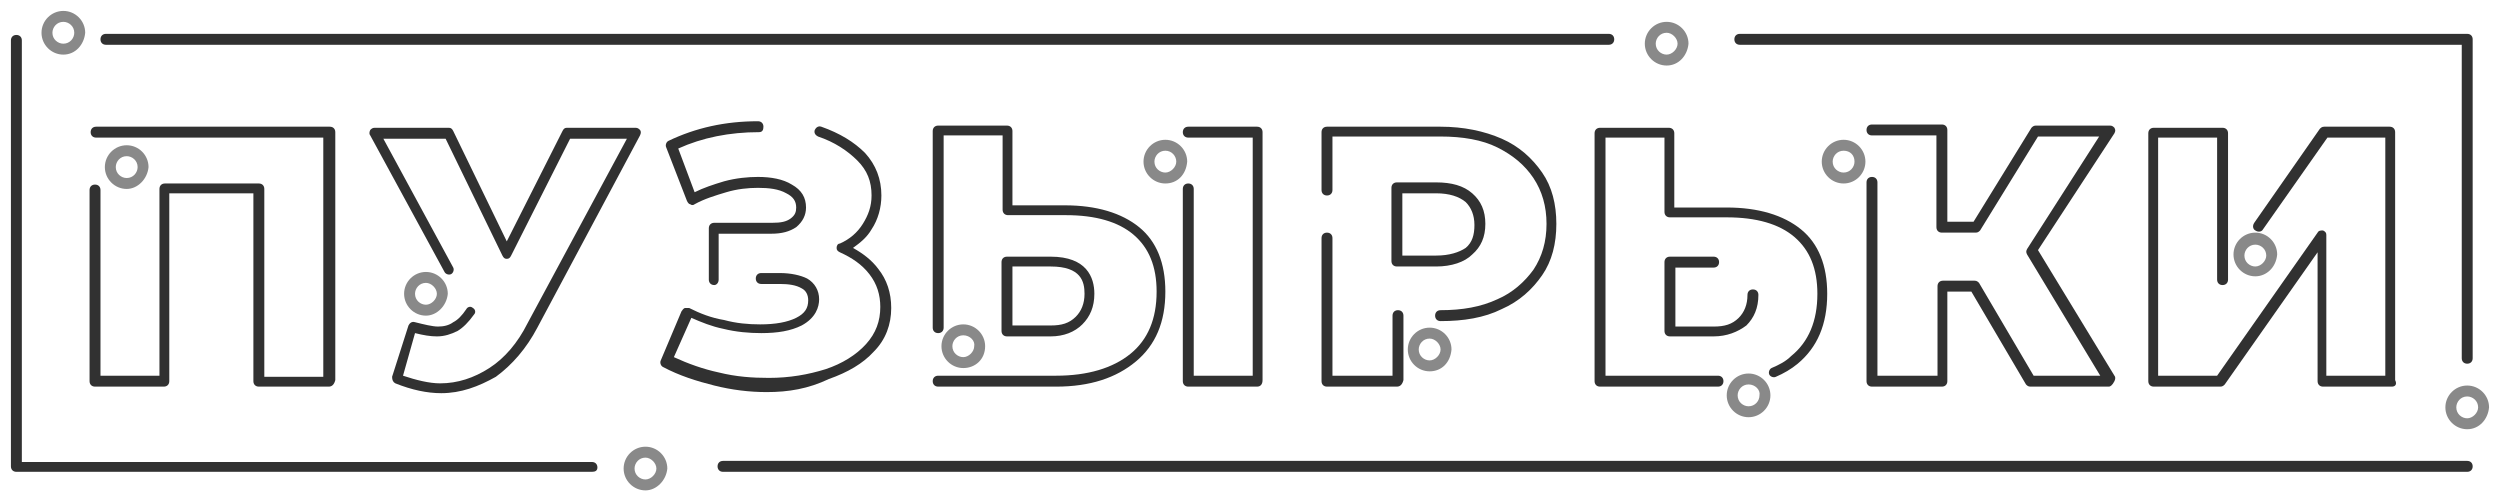
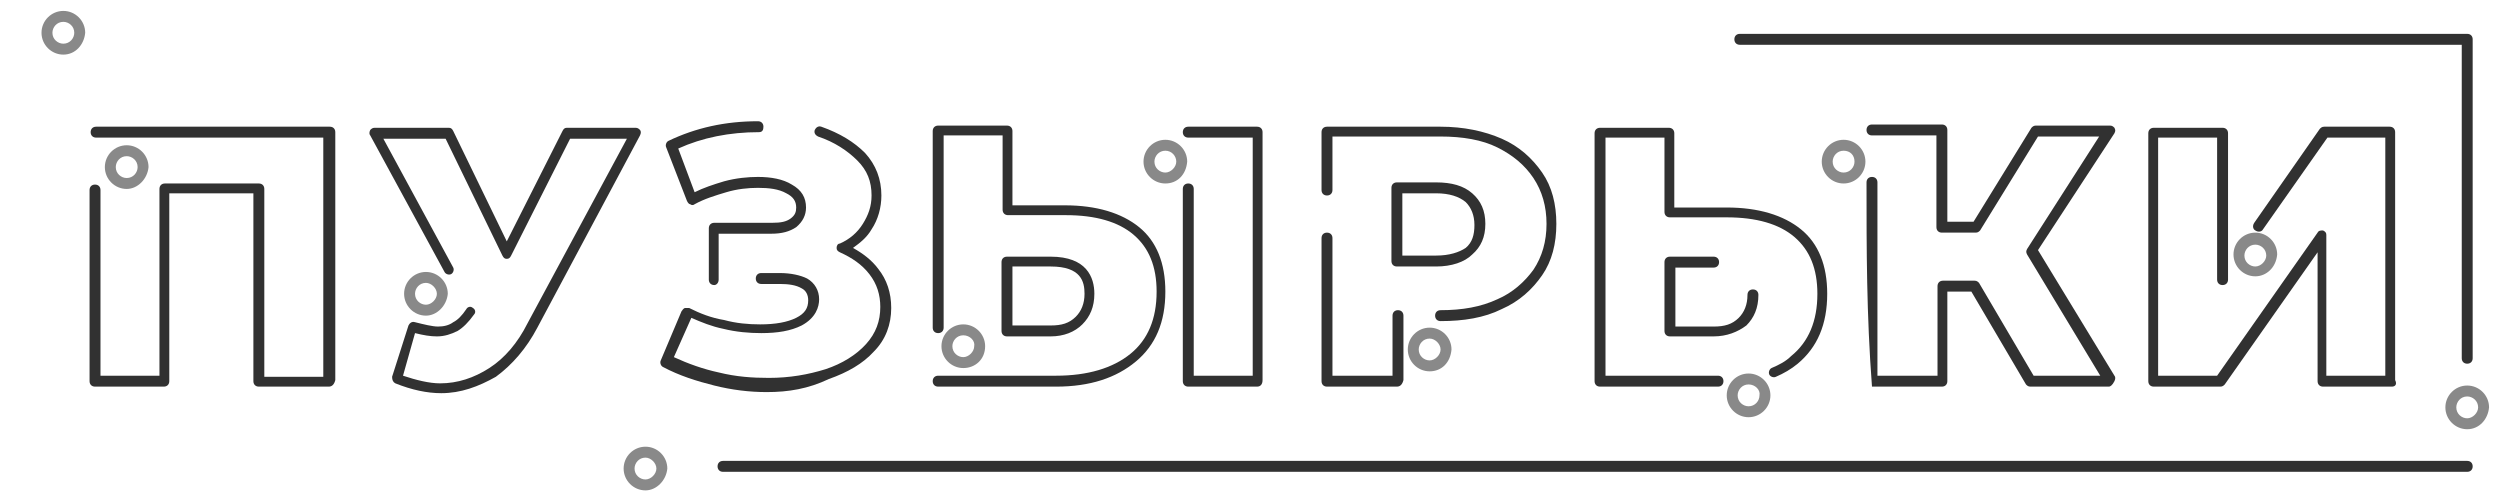
<svg xmlns="http://www.w3.org/2000/svg" viewBox="0 0 228.89 45.90">
  <path fill="rgb(49, 49, 49)" stroke="none" fill-opacity="1" stroke-width="1" stroke-opacity="1" class="st0" id="tSvgfa16c833eb" title="Path 2" d="M30.099 35.398C27.965 35.398 25.832 35.398 23.699 35.398C23.399 35.398 23.199 35.198 23.199 34.898C23.199 29.165 23.199 23.432 23.199 17.699C20.632 17.699 18.066 17.699 15.499 17.699C15.499 23.432 15.499 29.165 15.499 34.898C15.499 35.198 15.299 35.398 14.999 35.398C12.899 35.398 10.8 35.398 8.7 35.398C8.4 35.398 8.2 35.198 8.2 34.898C8.2 29.065 8.2 23.232 8.2 17.399C8.2 17.099 8.4 16.899 8.7 16.899C9 16.899 9.2 17.099 9.2 17.399C9.2 23.066 9.2 28.732 9.2 34.398C10.999 34.398 12.799 34.398 14.599 34.398C14.599 28.699 14.599 22.999 14.599 17.299C14.599 16.999 14.799 16.799 15.099 16.799C17.966 16.799 20.832 16.799 23.699 16.799C23.999 16.799 24.199 16.999 24.199 17.299C24.199 23.032 24.199 28.765 24.199 34.498C25.999 34.498 27.799 34.498 29.599 34.498C29.599 27.199 29.599 19.899 29.599 12.599C22.666 12.599 15.733 12.599 8.8 12.599C8.5 12.599 8.3 12.399 8.3 12.1C8.3 11.8 8.5 11.6 8.8 11.6C15.933 11.6 23.066 11.6 30.199 11.6C30.498 11.6 30.698 11.8 30.698 12.1C30.698 19.666 30.698 27.232 30.698 34.798C30.599 35.198 30.398 35.398 30.099 35.398Z" />
  <path fill="rgb(49, 49, 49)" stroke="none" fill-opacity="1" stroke-width="1" stroke-opacity="1" class="st0" id="tSvgd21197769b" title="Path 3" d="M40.398 35.998C39.098 35.998 37.698 35.698 36.198 35.098C35.998 34.998 35.898 34.798 35.898 34.498C36.398 32.932 36.898 31.365 37.398 29.799C37.498 29.599 37.698 29.399 37.998 29.499C38.798 29.699 39.598 29.898 40.098 29.898C40.598 29.898 41.098 29.799 41.498 29.499C41.898 29.299 42.298 28.899 42.698 28.299C42.798 28.099 43.098 27.999 43.298 28.199C43.498 28.299 43.598 28.599 43.398 28.799C42.898 29.499 42.398 29.998 41.898 30.299C41.298 30.599 40.698 30.799 39.998 30.799C39.398 30.799 38.798 30.698 37.998 30.498C37.632 31.798 37.265 33.098 36.898 34.398C38.098 34.798 39.298 35.098 40.298 35.098C41.898 35.098 43.398 34.598 44.798 33.698C46.198 32.798 47.398 31.398 48.298 29.599C51.331 23.965 54.364 18.332 57.397 12.699C55.664 12.699 53.931 12.699 52.197 12.699C50.398 16.266 48.598 19.832 46.798 23.399C46.698 23.599 46.598 23.699 46.398 23.699C46.398 23.699 46.398 23.699 46.398 23.699C46.198 23.699 46.098 23.599 45.998 23.399C44.264 19.832 42.531 16.266 40.798 12.699C38.898 12.699 36.998 12.699 35.098 12.699C37.231 16.633 39.365 20.566 41.498 24.499C41.598 24.699 41.498 24.999 41.298 25.099C41.098 25.199 40.798 25.099 40.698 24.899C38.431 20.732 36.165 16.566 33.898 12.399C33.798 12.299 33.798 12.1 33.898 11.899C33.998 11.8 34.098 11.7 34.298 11.7C36.565 11.7 38.831 11.7 41.098 11.7C41.298 11.7 41.398 11.8 41.498 11.999C43.131 15.366 44.764 18.732 46.398 22.099C48.098 18.732 49.797 15.366 51.498 11.999C51.597 11.8 51.697 11.7 51.897 11.7C53.997 11.7 56.097 11.7 58.197 11.7C58.397 11.7 58.497 11.8 58.597 11.899C58.697 11.999 58.697 12.2 58.597 12.399C55.464 18.266 52.331 24.132 49.198 29.998C48.198 31.898 46.898 33.398 45.398 34.498C43.798 35.398 42.198 35.998 40.398 35.998Z" />
  <path fill="rgb(49, 49, 49)" stroke="none" fill-opacity="1" stroke-width="1" stroke-opacity="1" class="st0" id="tSvg38e53bb754" title="Path 4" d="M70.197 35.898C68.597 35.898 66.997 35.698 65.397 35.298C63.797 34.898 62.197 34.398 60.697 33.598C60.497 33.498 60.397 33.198 60.497 32.998C61.13 31.498 61.764 29.998 62.397 28.499C62.497 28.399 62.497 28.299 62.697 28.199C62.797 28.199 62.997 28.199 63.097 28.199C64.097 28.699 65.097 29.099 66.297 29.299C67.397 29.599 68.497 29.699 69.597 29.699C70.996 29.699 72.096 29.499 72.896 29.099C73.696 28.699 73.996 28.199 73.996 27.499C73.996 26.999 73.796 26.599 73.396 26.399C72.896 26.099 72.196 25.999 71.396 25.999C70.83 25.999 70.263 25.999 69.697 25.999C69.397 25.999 69.197 25.799 69.197 25.499C69.197 25.199 69.397 24.999 69.697 24.999C70.263 24.999 70.83 24.999 71.396 24.999C72.396 24.999 73.296 25.199 73.896 25.499C74.596 25.899 74.996 26.599 74.996 27.399C74.996 28.099 74.696 29.099 73.396 29.799C72.396 30.299 71.196 30.498 69.697 30.498C68.597 30.498 67.397 30.398 66.197 30.099C65.197 29.898 64.197 29.499 63.297 29.099C62.764 30.299 62.23 31.498 61.697 32.698C62.997 33.298 64.397 33.798 65.797 34.098C67.397 34.498 68.897 34.598 70.397 34.598C72.296 34.598 73.996 34.298 75.596 33.798C77.096 33.298 78.396 32.498 79.296 31.498C80.196 30.498 80.596 29.399 80.596 28.099C80.596 26.999 80.296 25.999 79.596 25.099C78.896 24.199 77.996 23.599 76.896 23.099C76.696 22.999 76.596 22.899 76.596 22.699C76.596 22.499 76.696 22.299 76.896 22.299C77.796 21.899 78.496 21.299 78.996 20.499C79.496 19.699 79.796 18.899 79.796 17.899C79.796 16.599 79.396 15.599 78.496 14.699C77.596 13.799 76.396 12.999 74.896 12.499C74.696 12.399 74.496 12.2 74.596 11.899C74.696 11.7 74.896 11.499 75.196 11.6C76.896 12.2 78.196 12.999 79.196 13.999C80.196 15.099 80.696 16.399 80.696 17.899C80.696 18.999 80.396 20.099 79.796 20.999C79.396 21.699 78.796 22.199 78.096 22.699C78.996 23.199 79.796 23.799 80.396 24.599C81.196 25.599 81.596 26.799 81.596 28.199C81.596 29.699 81.096 31.099 79.996 32.198C78.996 33.298 77.596 34.098 75.896 34.698C73.996 35.598 72.196 35.898 70.197 35.898ZM65.397 26.099C65.097 26.099 64.897 25.899 64.897 25.599C64.897 24.032 64.897 22.466 64.897 20.899C64.897 20.599 65.097 20.399 65.397 20.399C67.163 20.399 68.93 20.399 70.697 20.399C71.496 20.399 71.996 20.299 72.396 19.999C72.796 19.699 72.896 19.399 72.896 18.999C72.896 18.399 72.596 17.999 71.996 17.699C71.296 17.299 70.397 17.199 69.397 17.199C68.497 17.199 67.497 17.299 66.497 17.599C65.497 17.899 64.497 18.199 63.597 18.699C63.497 18.799 63.297 18.799 63.197 18.699C63.097 18.699 62.997 18.599 62.897 18.399C62.264 16.766 61.63 15.133 60.997 13.499C60.897 13.299 60.997 12.999 61.197 12.899C63.697 11.7 66.397 11.1 69.397 11.1C69.697 11.1 69.897 11.3 69.897 11.6C69.897 11.899 69.796 12.1 69.496 12.1C66.797 12.1 64.297 12.599 62.097 13.599C62.597 14.933 63.097 16.266 63.597 17.599C64.397 17.199 65.297 16.899 66.297 16.599C67.397 16.299 68.497 16.199 69.397 16.199C70.597 16.199 71.696 16.399 72.496 16.899C73.396 17.399 73.796 18.099 73.796 18.999C73.796 19.699 73.496 20.299 72.896 20.799C72.296 21.199 71.596 21.399 70.597 21.399C68.997 21.399 67.397 21.399 65.797 21.399C65.797 22.799 65.797 24.199 65.797 25.599C65.797 25.899 65.597 26.099 65.397 26.099Z" />
  <path fill="rgb(49, 49, 49)" stroke="none" fill-opacity="1" stroke-width="1" stroke-opacity="1" class="st0" id="tSvg3449cc964c" title="Path 5" d="M115.094 35.398C112.994 35.398 110.894 35.398 108.794 35.398C108.495 35.398 108.294 35.198 108.294 34.898C108.294 29.032 108.294 23.166 108.294 17.299C108.294 16.999 108.495 16.799 108.794 16.799C109.094 16.799 109.294 16.999 109.294 17.299C109.294 22.999 109.294 28.699 109.294 34.398C111.094 34.398 112.894 34.398 114.694 34.398C114.694 27.132 114.694 19.866 114.694 12.599C112.728 12.599 110.761 12.599 108.794 12.599C108.495 12.599 108.294 12.399 108.294 12.1C108.294 11.8 108.495 11.6 108.794 11.6C110.894 11.6 112.994 11.6 115.094 11.6C115.394 11.6 115.594 11.8 115.594 12.1C115.594 19.666 115.594 27.232 115.594 34.798C115.594 35.198 115.394 35.398 115.094 35.398ZM96.695 35.398C93.095 35.398 89.496 35.398 85.896 35.398C85.596 35.398 85.396 35.198 85.396 34.898C85.396 34.598 85.596 34.398 85.896 34.398C89.496 34.398 93.095 34.398 96.695 34.398C99.595 34.398 101.895 33.698 103.495 32.398C105.095 31.099 105.895 29.199 105.895 26.699C105.895 24.399 105.195 22.699 103.795 21.499C102.395 20.299 100.295 19.699 97.595 19.699C95.829 19.699 94.062 19.699 92.295 19.699C91.995 19.699 91.795 19.499 91.795 19.199C91.795 16.933 91.795 14.666 91.795 12.399C89.996 12.399 88.196 12.399 86.396 12.399C86.396 18.266 86.396 24.132 86.396 29.998C86.396 30.299 86.196 30.498 85.896 30.498C85.596 30.498 85.396 30.299 85.396 29.998C85.396 23.999 85.396 17.999 85.396 11.999C85.396 11.7 85.596 11.499 85.896 11.499C87.996 11.499 90.096 11.499 92.195 11.499C92.495 11.499 92.695 11.7 92.695 11.999C92.695 14.266 92.695 16.533 92.695 18.799C94.295 18.799 95.895 18.799 97.495 18.799C100.395 18.799 102.695 19.499 104.295 20.799C105.895 22.099 106.695 24.099 106.695 26.699C106.695 29.499 105.795 31.599 103.995 33.098C102.195 34.598 99.795 35.398 96.695 35.398ZM96.195 30.799C94.862 30.799 93.529 30.799 92.195 30.799C91.895 30.799 91.695 30.599 91.695 30.299C91.695 28.199 91.695 26.099 91.695 23.999C91.695 23.699 91.895 23.499 92.195 23.499C93.529 23.499 94.862 23.499 96.195 23.499C99.495 23.499 100.195 25.399 100.195 26.899C100.195 28.099 99.795 28.999 99.095 29.699C98.395 30.398 97.395 30.799 96.195 30.799ZM92.695 29.799C93.862 29.799 95.029 29.799 96.195 29.799C97.195 29.799 97.895 29.599 98.495 28.999C98.495 28.999 98.495 28.999 98.495 28.999C98.995 28.499 99.295 27.799 99.295 26.899C99.295 25.799 98.995 24.399 96.195 24.399C95.029 24.399 93.862 24.399 92.695 24.399C92.695 26.199 92.695 27.999 92.695 29.799Z" />
  <path fill="rgb(49, 49, 49)" stroke="none" fill-opacity="1" stroke-width="1" stroke-opacity="1" class="st0" id="tSvg4774a94092" title="Path 6" d="M127.894 35.398C125.76 35.398 123.627 35.398 121.494 35.398C121.194 35.398 120.994 35.198 120.994 34.898C120.994 30.532 120.994 26.165 120.994 21.799C120.994 21.499 121.194 21.299 121.494 21.299C121.794 21.299 121.994 21.499 121.994 21.799C121.994 25.999 121.994 30.198 121.994 34.398C123.827 34.398 125.66 34.398 127.494 34.398C127.494 32.565 127.494 30.732 127.494 28.899C127.494 28.599 127.694 28.399 127.993 28.399C128.293 28.399 128.494 28.599 128.494 28.899C128.494 30.865 128.494 32.832 128.494 34.798C128.393 35.198 128.194 35.398 127.894 35.398ZM131.893 29.399C131.593 29.399 131.393 29.199 131.393 28.899C131.393 28.599 131.593 28.399 131.893 28.399C133.893 28.399 135.593 28.099 137.093 27.399C138.493 26.799 139.593 25.799 140.393 24.699C141.193 23.499 141.593 22.099 141.593 20.499C141.593 18.899 141.193 17.499 140.393 16.299C139.593 15.099 138.493 14.199 137.093 13.499C135.693 12.799 133.893 12.499 131.893 12.499C128.594 12.499 125.294 12.499 121.994 12.499C121.994 14.133 121.994 15.766 121.994 17.399C121.994 17.699 121.794 17.899 121.494 17.899C121.194 17.899 120.994 17.699 120.994 17.399C120.994 15.633 120.994 13.866 120.994 12.1C120.994 11.8 121.194 11.6 121.494 11.6C124.96 11.6 128.427 11.6 131.893 11.6C133.993 11.6 135.893 11.999 137.493 12.699C139.093 13.399 140.293 14.499 141.193 15.799C142.093 17.099 142.493 18.699 142.493 20.499C142.493 22.299 142.093 23.899 141.193 25.199C140.293 26.499 139.093 27.599 137.493 28.299C135.893 29.099 133.993 29.399 131.893 29.399ZM131.493 24.399C130.293 24.399 129.094 24.399 127.894 24.399C127.594 24.399 127.394 24.199 127.394 23.899C127.394 21.666 127.394 19.432 127.394 17.199C127.394 16.899 127.594 16.699 127.894 16.699C129.094 16.699 130.293 16.699 131.493 16.699C132.893 16.699 133.993 16.999 134.793 17.699C135.593 18.399 135.993 19.299 135.993 20.499C135.993 21.699 135.593 22.599 134.793 23.299C134.793 23.299 134.793 23.299 134.793 23.299C134.093 23.999 132.893 24.399 131.493 24.399ZM128.393 23.399C129.427 23.399 130.46 23.399 131.493 23.399C132.693 23.399 133.593 23.099 134.193 22.699C134.793 22.199 134.993 21.499 134.993 20.599C134.993 19.699 134.693 18.999 134.193 18.499C133.593 17.999 132.693 17.699 131.493 17.699C130.46 17.699 129.427 17.699 128.393 17.699C128.393 19.599 128.393 21.499 128.393 23.399ZM134.493 22.999C134.493 22.999 134.493 22.999 134.493 22.999Z" />
  <path fill="rgb(49, 49, 49)" stroke="none" fill-opacity="1" stroke-width="1" stroke-opacity="1" class="st0" id="tSvg9b00d25c8b" title="Path 7" d="M157.292 35.398C153.692 35.398 150.092 35.398 146.493 35.398C146.193 35.398 145.993 35.198 145.993 34.898C145.993 27.332 145.993 19.766 145.993 12.2C145.993 11.899 146.193 11.7 146.493 11.7C148.593 11.7 150.692 11.7 152.792 11.7C153.092 11.7 153.292 11.899 153.292 12.2C153.292 14.466 153.292 16.733 153.292 18.999C154.892 18.999 156.492 18.999 158.092 18.999C160.992 18.999 163.292 19.699 164.892 20.999C166.492 22.299 167.292 24.299 167.292 26.899C167.292 29.699 166.392 31.798 164.592 33.298C163.992 33.798 163.292 34.198 162.592 34.498C162.392 34.598 162.092 34.498 161.992 34.298C161.892 34.098 161.992 33.798 162.192 33.698C162.892 33.398 163.492 33.098 163.992 32.598C165.592 31.299 166.392 29.399 166.392 26.899C166.392 24.599 165.692 22.899 164.292 21.699C162.892 20.499 160.792 19.899 158.092 19.899C156.359 19.899 154.625 19.899 152.892 19.899C152.592 19.899 152.392 19.699 152.392 19.399C152.392 17.133 152.392 14.866 152.392 12.599C150.592 12.599 148.792 12.599 146.993 12.599C146.993 19.866 146.993 27.132 146.993 34.398C150.426 34.398 153.859 34.398 157.292 34.398C157.592 34.398 157.792 34.598 157.792 34.898C157.792 35.198 157.592 35.398 157.292 35.398ZM156.892 30.799C155.559 30.799 154.226 30.799 152.892 30.799C152.592 30.799 152.392 30.599 152.392 30.299C152.392 28.199 152.392 26.099 152.392 23.999C152.392 23.699 152.592 23.499 152.892 23.499C154.226 23.499 155.559 23.499 156.892 23.499C157.192 23.499 157.392 23.699 157.392 23.999C157.392 24.299 157.192 24.499 156.892 24.499C155.725 24.499 154.559 24.499 153.392 24.499C153.392 26.299 153.392 28.099 153.392 29.898C154.559 29.898 155.725 29.898 156.892 29.898C157.892 29.898 158.592 29.699 159.192 29.099C159.692 28.599 159.992 27.899 159.992 26.999C159.992 26.699 160.192 26.499 160.492 26.499C160.792 26.499 160.992 26.699 160.992 26.999C160.992 28.199 160.592 29.099 159.892 29.799C159.092 30.398 158.092 30.799 156.892 30.799Z" />
-   <path fill="rgb(49, 49, 49)" stroke="none" fill-opacity="1" stroke-width="1" stroke-opacity="1" class="st0" id="tSvg13163cc3491" title="Path 8" d="M193.09 35.398C190.69 35.398 188.29 35.398 185.891 35.398C185.691 35.398 185.591 35.298 185.491 35.198C183.824 32.365 182.157 29.532 180.491 26.699C179.757 26.699 179.024 26.699 178.291 26.699C178.291 29.432 178.291 32.165 178.291 34.898C178.291 35.198 178.091 35.398 177.791 35.398C175.658 35.398 173.524 35.398 171.391 35.398C171.091 35.398 170.891 35.198 170.891 34.898C170.891 28.832 170.891 22.766 170.891 16.699C170.891 16.399 171.091 16.199 171.391 16.199C171.691 16.199 171.891 16.399 171.891 16.699C171.891 22.599 171.891 28.499 171.891 34.398C173.725 34.398 175.558 34.398 177.391 34.398C177.391 31.665 177.391 28.932 177.391 26.199C177.391 25.899 177.591 25.699 177.891 25.699C178.858 25.699 179.824 25.699 180.791 25.699C180.991 25.699 181.091 25.799 181.191 25.899C182.857 28.732 184.524 31.565 186.19 34.398C188.224 34.398 190.257 34.398 192.29 34.398C190.057 30.698 187.824 26.999 185.591 23.299C185.491 23.099 185.491 22.999 185.591 22.799C187.791 19.366 189.99 15.933 192.19 12.499C190.324 12.499 188.457 12.499 186.59 12.499C184.824 15.366 183.057 18.233 181.291 21.099C181.191 21.199 181.091 21.299 180.891 21.299C179.857 21.299 178.824 21.299 177.791 21.299C177.491 21.299 177.291 21.099 177.291 20.799C177.291 17.999 177.291 15.199 177.291 12.399C175.324 12.399 173.358 12.399 171.391 12.399C171.091 12.399 170.891 12.2 170.891 11.899C170.891 11.6 171.091 11.399 171.391 11.399C173.524 11.399 175.658 11.399 177.791 11.399C178.091 11.399 178.291 11.6 178.291 11.899C178.291 14.699 178.291 17.499 178.291 20.299C179.091 20.299 179.891 20.299 180.691 20.299C182.457 17.433 184.224 14.566 185.991 11.7C186.09 11.6 186.19 11.499 186.391 11.499C188.657 11.499 190.924 11.499 193.19 11.499C193.39 11.499 193.49 11.6 193.59 11.7C193.69 11.899 193.69 11.999 193.59 12.2C191.257 15.766 188.924 19.332 186.59 22.899C188.924 26.732 191.257 30.565 193.59 34.398C193.69 34.498 193.69 34.698 193.59 34.898C193.39 35.298 193.19 35.398 193.09 35.398Z" />
+   <path fill="rgb(49, 49, 49)" stroke="none" fill-opacity="1" stroke-width="1" stroke-opacity="1" class="st0" id="tSvg13163cc3491" title="Path 8" d="M193.09 35.398C190.69 35.398 188.29 35.398 185.891 35.398C185.691 35.398 185.591 35.298 185.491 35.198C183.824 32.365 182.157 29.532 180.491 26.699C179.757 26.699 179.024 26.699 178.291 26.699C178.291 29.432 178.291 32.165 178.291 34.898C178.291 35.198 178.091 35.398 177.791 35.398C175.658 35.398 173.524 35.398 171.391 35.398C170.891 28.832 170.891 22.766 170.891 16.699C170.891 16.399 171.091 16.199 171.391 16.199C171.691 16.199 171.891 16.399 171.891 16.699C171.891 22.599 171.891 28.499 171.891 34.398C173.725 34.398 175.558 34.398 177.391 34.398C177.391 31.665 177.391 28.932 177.391 26.199C177.391 25.899 177.591 25.699 177.891 25.699C178.858 25.699 179.824 25.699 180.791 25.699C180.991 25.699 181.091 25.799 181.191 25.899C182.857 28.732 184.524 31.565 186.19 34.398C188.224 34.398 190.257 34.398 192.29 34.398C190.057 30.698 187.824 26.999 185.591 23.299C185.491 23.099 185.491 22.999 185.591 22.799C187.791 19.366 189.99 15.933 192.19 12.499C190.324 12.499 188.457 12.499 186.59 12.499C184.824 15.366 183.057 18.233 181.291 21.099C181.191 21.199 181.091 21.299 180.891 21.299C179.857 21.299 178.824 21.299 177.791 21.299C177.491 21.299 177.291 21.099 177.291 20.799C177.291 17.999 177.291 15.199 177.291 12.399C175.324 12.399 173.358 12.399 171.391 12.399C171.091 12.399 170.891 12.2 170.891 11.899C170.891 11.6 171.091 11.399 171.391 11.399C173.524 11.399 175.658 11.399 177.791 11.399C178.091 11.399 178.291 11.6 178.291 11.899C178.291 14.699 178.291 17.499 178.291 20.299C179.091 20.299 179.891 20.299 180.691 20.299C182.457 17.433 184.224 14.566 185.991 11.7C186.09 11.6 186.19 11.499 186.391 11.499C188.657 11.499 190.924 11.499 193.19 11.499C193.39 11.499 193.49 11.6 193.59 11.7C193.69 11.899 193.69 11.999 193.59 12.2C191.257 15.766 188.924 19.332 186.59 22.899C188.924 26.732 191.257 30.565 193.59 34.398C193.69 34.498 193.69 34.698 193.59 34.898C193.39 35.298 193.19 35.398 193.09 35.398Z" />
  <path fill="rgb(49, 49, 49)" stroke="none" fill-opacity="1" stroke-width="1" stroke-opacity="1" class="st0" id="tSvg5529390d0a" title="Path 9" d="M218.989 35.398C216.889 35.398 214.789 35.398 212.689 35.398C212.389 35.398 212.189 35.198 212.189 34.898C212.189 30.965 212.189 27.032 212.189 23.099C209.356 27.132 206.523 31.165 203.69 35.198C203.59 35.298 203.49 35.398 203.29 35.398C201.256 35.398 199.223 35.398 197.19 35.398C196.89 35.398 196.69 35.198 196.69 34.898C196.69 27.332 196.69 19.766 196.69 12.2C196.69 11.899 196.89 11.7 197.19 11.7C199.29 11.7 201.39 11.7 203.49 11.7C203.79 11.7 203.99 11.899 203.99 12.2C203.99 16.666 203.99 21.132 203.99 25.599C203.99 25.899 203.79 26.099 203.49 26.099C203.19 26.099 202.99 25.899 202.99 25.599C202.99 21.266 202.99 16.933 202.99 12.599C201.19 12.599 199.39 12.599 197.59 12.599C197.59 19.866 197.59 27.132 197.59 34.398C199.39 34.398 201.19 34.398 202.99 34.398C206.056 30.032 209.123 25.665 212.189 21.299C212.289 21.099 212.489 21.099 212.689 21.099C212.889 21.199 212.989 21.299 212.989 21.499C212.989 25.799 212.989 30.099 212.989 34.398C214.789 34.398 216.589 34.398 218.389 34.398C218.389 27.132 218.389 19.866 218.389 12.599C216.622 12.599 214.856 12.599 213.089 12.599C211.123 15.399 209.156 18.199 207.19 20.999C207.089 21.199 206.79 21.299 206.489 21.099C206.29 20.999 206.19 20.699 206.389 20.399C208.389 17.532 210.389 14.666 212.389 11.8C212.489 11.7 212.589 11.6 212.789 11.6C214.789 11.6 216.789 11.6 218.789 11.6C219.089 11.6 219.289 11.8 219.289 12.1C219.289 19.666 219.289 27.232 219.289 34.798C219.489 35.198 219.289 35.398 218.989 35.398Z" />
  <path fill="rgb(137, 137, 137)" stroke="none" fill-opacity="1" stroke-width="1" stroke-opacity="1" class="st1" id="tSvg17acc138344" title="Path 10" d="M11.6 17.299C10.5 17.299 9.6 16.399 9.6 15.299C9.6 14.199 10.5 13.299 11.6 13.299C12.7 13.299 13.599 14.199 13.599 15.299C13.499 16.399 12.6 17.299 11.6 17.299ZM11.6 14.299C10.999 14.299 10.6 14.799 10.6 15.299C10.6 15.899 11.1 16.299 11.6 16.299C12.2 16.299 12.6 15.799 12.6 15.299C12.6 14.699 12.1 14.299 11.6 14.299Z" />
  <path fill="rgb(137, 137, 137)" stroke="none" fill-opacity="1" stroke-width="1" stroke-opacity="1" class="st1" id="tSvg1233929c146" title="Path 11" d="M5.8 5C4.7 5 3.8 4.1 3.8 3C3.8 1.9 4.7 1 5.8 1C6.9 1 7.8 1.9 7.8 3C7.7 4.1 6.9 5 5.8 5ZM5.8 2C5.2 2 4.8 2.5 4.8 3C4.8 3.6 5.3 4 5.8 4C6.4 4 6.8 3.5 6.8 3C6.8 2.4 6.3 2 5.8 2Z" />
  <path fill="rgb(137, 137, 137)" stroke="none" fill-opacity="1" stroke-width="1" stroke-opacity="1" class="st1" id="tSvge298695773" title="Path 12" d="M38.998 28.899C37.898 28.899 36.998 27.999 36.998 26.899C36.998 25.799 37.898 24.899 38.998 24.899C40.098 24.899 40.998 25.799 40.998 26.899C40.898 27.999 39.998 28.899 38.998 28.899ZM38.998 25.899C38.398 25.899 37.998 26.399 37.998 26.899C37.998 27.499 38.498 27.899 38.998 27.899C39.498 27.899 39.998 27.399 39.998 26.899C39.998 26.399 39.498 25.899 38.998 25.899Z" />
  <path fill="rgb(137, 137, 137)" stroke="none" fill-opacity="1" stroke-width="1" stroke-opacity="1" class="st1" id="tSvg5f47f4da38" title="Path 13" d="M59.097 44.898C57.997 44.898 57.097 43.998 57.097 42.898C57.097 41.798 57.997 40.898 59.097 40.898C60.197 40.898 61.097 41.798 61.097 42.898C60.997 43.998 60.097 44.898 59.097 44.898ZM59.097 41.898C58.497 41.898 58.097 42.398 58.097 42.898C58.097 43.498 58.597 43.898 59.097 43.898C59.597 43.898 60.097 43.398 60.097 42.898C60.097 42.398 59.597 41.898 59.097 41.898Z" />
-   <path fill="rgb(137, 137, 137)" stroke="none" fill-opacity="1" stroke-width="1" stroke-opacity="1" class="st1" id="tSvg558a796ea8" title="Path 14" d="M152.592 6C151.492 6 150.592 5.1 150.592 4C150.592 2.9 151.492 2 152.592 2C153.692 2 154.592 2.9 154.592 4C154.492 5.1 153.692 6 152.592 6ZM152.592 3C151.992 3 151.592 3.5 151.592 4C151.592 4.6 152.092 5 152.592 5C153.092 5 153.592 4.5 153.592 4C153.592 3.5 153.092 3 152.592 3Z" />
  <path fill="rgb(137, 137, 137)" stroke="none" fill-opacity="1" stroke-width="1" stroke-opacity="1" class="st1" id="tSvg1a72221cce" title="Path 15" d="M88.196 33.698C87.096 33.698 86.196 32.798 86.196 31.698C86.196 30.599 87.096 29.699 88.196 29.699C89.296 29.699 90.195 30.599 90.195 31.698C90.195 32.898 89.296 33.698 88.196 33.698ZM88.196 30.698C87.596 30.698 87.196 31.198 87.196 31.698C87.196 32.298 87.696 32.698 88.196 32.698C88.695 32.698 89.195 32.198 89.195 31.698C89.296 31.198 88.796 30.698 88.196 30.698Z" />
  <path fill="rgb(137, 137, 137)" stroke="none" fill-opacity="1" stroke-width="1" stroke-opacity="1" class="st1" id="tSvg16e02652dec" title="Path 16" d="M225.888 39.298C224.789 39.298 223.889 38.398 223.889 37.298C223.889 36.198 224.789 35.298 225.888 35.298C226.988 35.298 227.888 36.198 227.888 37.298C227.788 38.398 226.988 39.298 225.888 39.298ZM225.888 36.298C225.288 36.298 224.889 36.798 224.889 37.298C224.889 37.898 225.388 38.298 225.888 38.298C226.388 38.298 226.888 37.798 226.888 37.298C226.888 36.698 226.388 36.298 225.888 36.298Z" />
  <path fill="rgb(137, 137, 137)" stroke="none" fill-opacity="1" stroke-width="1" stroke-opacity="1" class="st1" id="tSvg11dfcb033a6" title="Path 17" d="M106.695 16.799C105.595 16.799 104.695 15.899 104.695 14.799C104.695 13.699 105.595 12.799 106.695 12.799C107.795 12.799 108.695 13.699 108.695 14.799C108.594 15.999 107.795 16.799 106.695 16.799ZM106.695 13.799C106.095 13.799 105.695 14.299 105.695 14.799C105.695 15.399 106.195 15.799 106.695 15.799C107.195 15.799 107.695 15.299 107.695 14.799C107.695 14.299 107.295 13.799 106.695 13.799Z" />
  <path fill="rgb(137, 137, 137)" stroke="none" fill-opacity="1" stroke-width="1" stroke-opacity="1" class="st1" id="tSvg10c3431ea5d" title="Path 18" d="M130.893 33.998C129.793 33.998 128.893 33.098 128.893 31.998C128.893 30.898 129.793 29.998 130.893 29.998C131.993 29.998 132.893 30.898 132.893 31.998C132.793 33.198 131.993 33.998 130.893 33.998ZM130.893 30.998C130.293 30.998 129.893 31.498 129.893 31.998C129.893 32.598 130.393 32.998 130.893 32.998C131.393 32.998 131.893 32.498 131.893 31.998C131.893 31.498 131.393 30.998 130.893 30.998Z" />
  <path fill="rgb(137, 137, 137)" stroke="none" fill-opacity="1" stroke-width="1" stroke-opacity="1" class="st1" id="tSvg128da9a097f" title="Path 19" d="M160.092 38.198C158.992 38.198 158.092 37.298 158.092 36.198C158.092 35.098 158.992 34.198 160.092 34.198C161.192 34.198 162.092 35.098 162.092 36.198C162.092 37.298 161.192 38.198 160.092 38.198ZM160.092 35.198C159.492 35.198 159.092 35.698 159.092 36.198C159.092 36.798 159.592 37.198 160.092 37.198C160.692 37.198 161.092 36.698 161.092 36.198C161.192 35.698 160.692 35.198 160.092 35.198Z" />
  <path fill="rgb(137, 137, 137)" stroke="none" fill-opacity="1" stroke-width="1" stroke-opacity="1" class="st1" id="tSvg1752556782" title="Path 20" d="M168.791 16.799C167.691 16.799 166.792 15.899 166.792 14.799C166.792 13.699 167.691 12.799 168.791 12.799C169.891 12.799 170.791 13.699 170.791 14.799C170.791 15.899 169.891 16.799 168.791 16.799ZM168.791 13.799C168.191 13.799 167.792 14.299 167.792 14.799C167.792 15.399 168.292 15.799 168.791 15.799C169.391 15.799 169.791 15.299 169.791 14.799C169.791 14.199 169.391 13.799 168.791 13.799Z" />
  <path fill="rgb(137, 137, 137)" stroke="none" fill-opacity="1" stroke-width="1" stroke-opacity="1" class="st1" id="tSvg1624a8b1ae3" title="Path 21" d="M206.489 25.299C205.39 25.299 204.49 24.399 204.49 23.299C204.49 22.199 205.39 21.299 206.489 21.299C207.589 21.299 208.489 22.199 208.489 23.299C208.389 24.499 207.489 25.299 206.489 25.299ZM206.489 22.399C205.889 22.399 205.489 22.899 205.489 23.399C205.489 23.999 205.989 24.399 206.489 24.399C206.989 24.399 207.489 23.899 207.489 23.399C207.489 22.799 206.989 22.399 206.489 22.399Z" />
-   <path fill="rgb(49, 49, 49)" stroke="none" fill-opacity="1" stroke-width="1" stroke-opacity="1" class="st0" id="tSvgd61cb88237" title="Path 22" d="M147.292 4.1C101.428 4.1 55.564 4.1 9.7 4.1C9.4 4.1 9.2 3.9 9.2 3.6C9.2 3.3 9.4 3.1 9.7 3.1C55.564 3.1 101.428 3.1 147.292 3.1C147.593 3.1 147.792 3.3 147.792 3.6C147.792 3.9 147.593 4.1 147.292 4.1Z" />
  <path fill="rgb(49, 49, 49)" stroke="none" fill-opacity="1" stroke-width="1" stroke-opacity="1" class="st0" id="tSvgf6f2b815aa" title="Path 23" d="M225.888 33.298C225.589 33.298 225.388 33.098 225.388 32.798C225.388 23.232 225.388 13.666 225.388 4.1C203.356 4.1 181.324 4.1 159.292 4.1C158.992 4.1 158.792 3.9 158.792 3.6C158.792 3.3 158.992 3.1 159.292 3.1C181.491 3.1 203.69 3.1 225.888 3.1C226.189 3.1 226.388 3.3 226.388 3.6C226.388 13.333 226.388 23.066 226.388 32.798C226.388 33.098 226.189 33.298 225.888 33.298Z" />
  <path fill="rgb(49, 49, 49)" stroke="none" fill-opacity="1" stroke-width="1" stroke-opacity="1" class="st0" id="tSvg1455b7f3d42" title="Path 24" d="M225.888 43.198C172.658 43.198 119.427 43.198 66.197 43.198C65.897 43.198 65.697 42.998 65.697 42.698C65.697 42.398 65.897 42.198 66.197 42.198C119.427 42.198 172.658 42.198 225.888 42.198C226.189 42.198 226.388 42.398 226.388 42.698C226.388 42.998 226.189 43.198 225.888 43.198Z" />
-   <path fill="rgb(49, 49, 49)" stroke="none" fill-opacity="1" stroke-width="1" stroke-opacity="1" class="st0" id="tSvg13ee1911f5f" title="Path 25" d="M54.197 43.198C36.632 43.198 19.066 43.198 1.5 43.198C1.2 43.198 1 42.998 1 42.698C1 29.699 1 16.699 1 3.7C1 3.4 1.2 3.2 1.5 3.2C1.8 3.2 2 3.4 2 3.7C2 16.566 2 29.432 2 42.298C19.399 42.298 36.798 42.298 54.197 42.298C54.497 42.298 54.697 42.498 54.697 42.798C54.697 43.098 54.497 43.198 54.197 43.198Z" />
</svg>